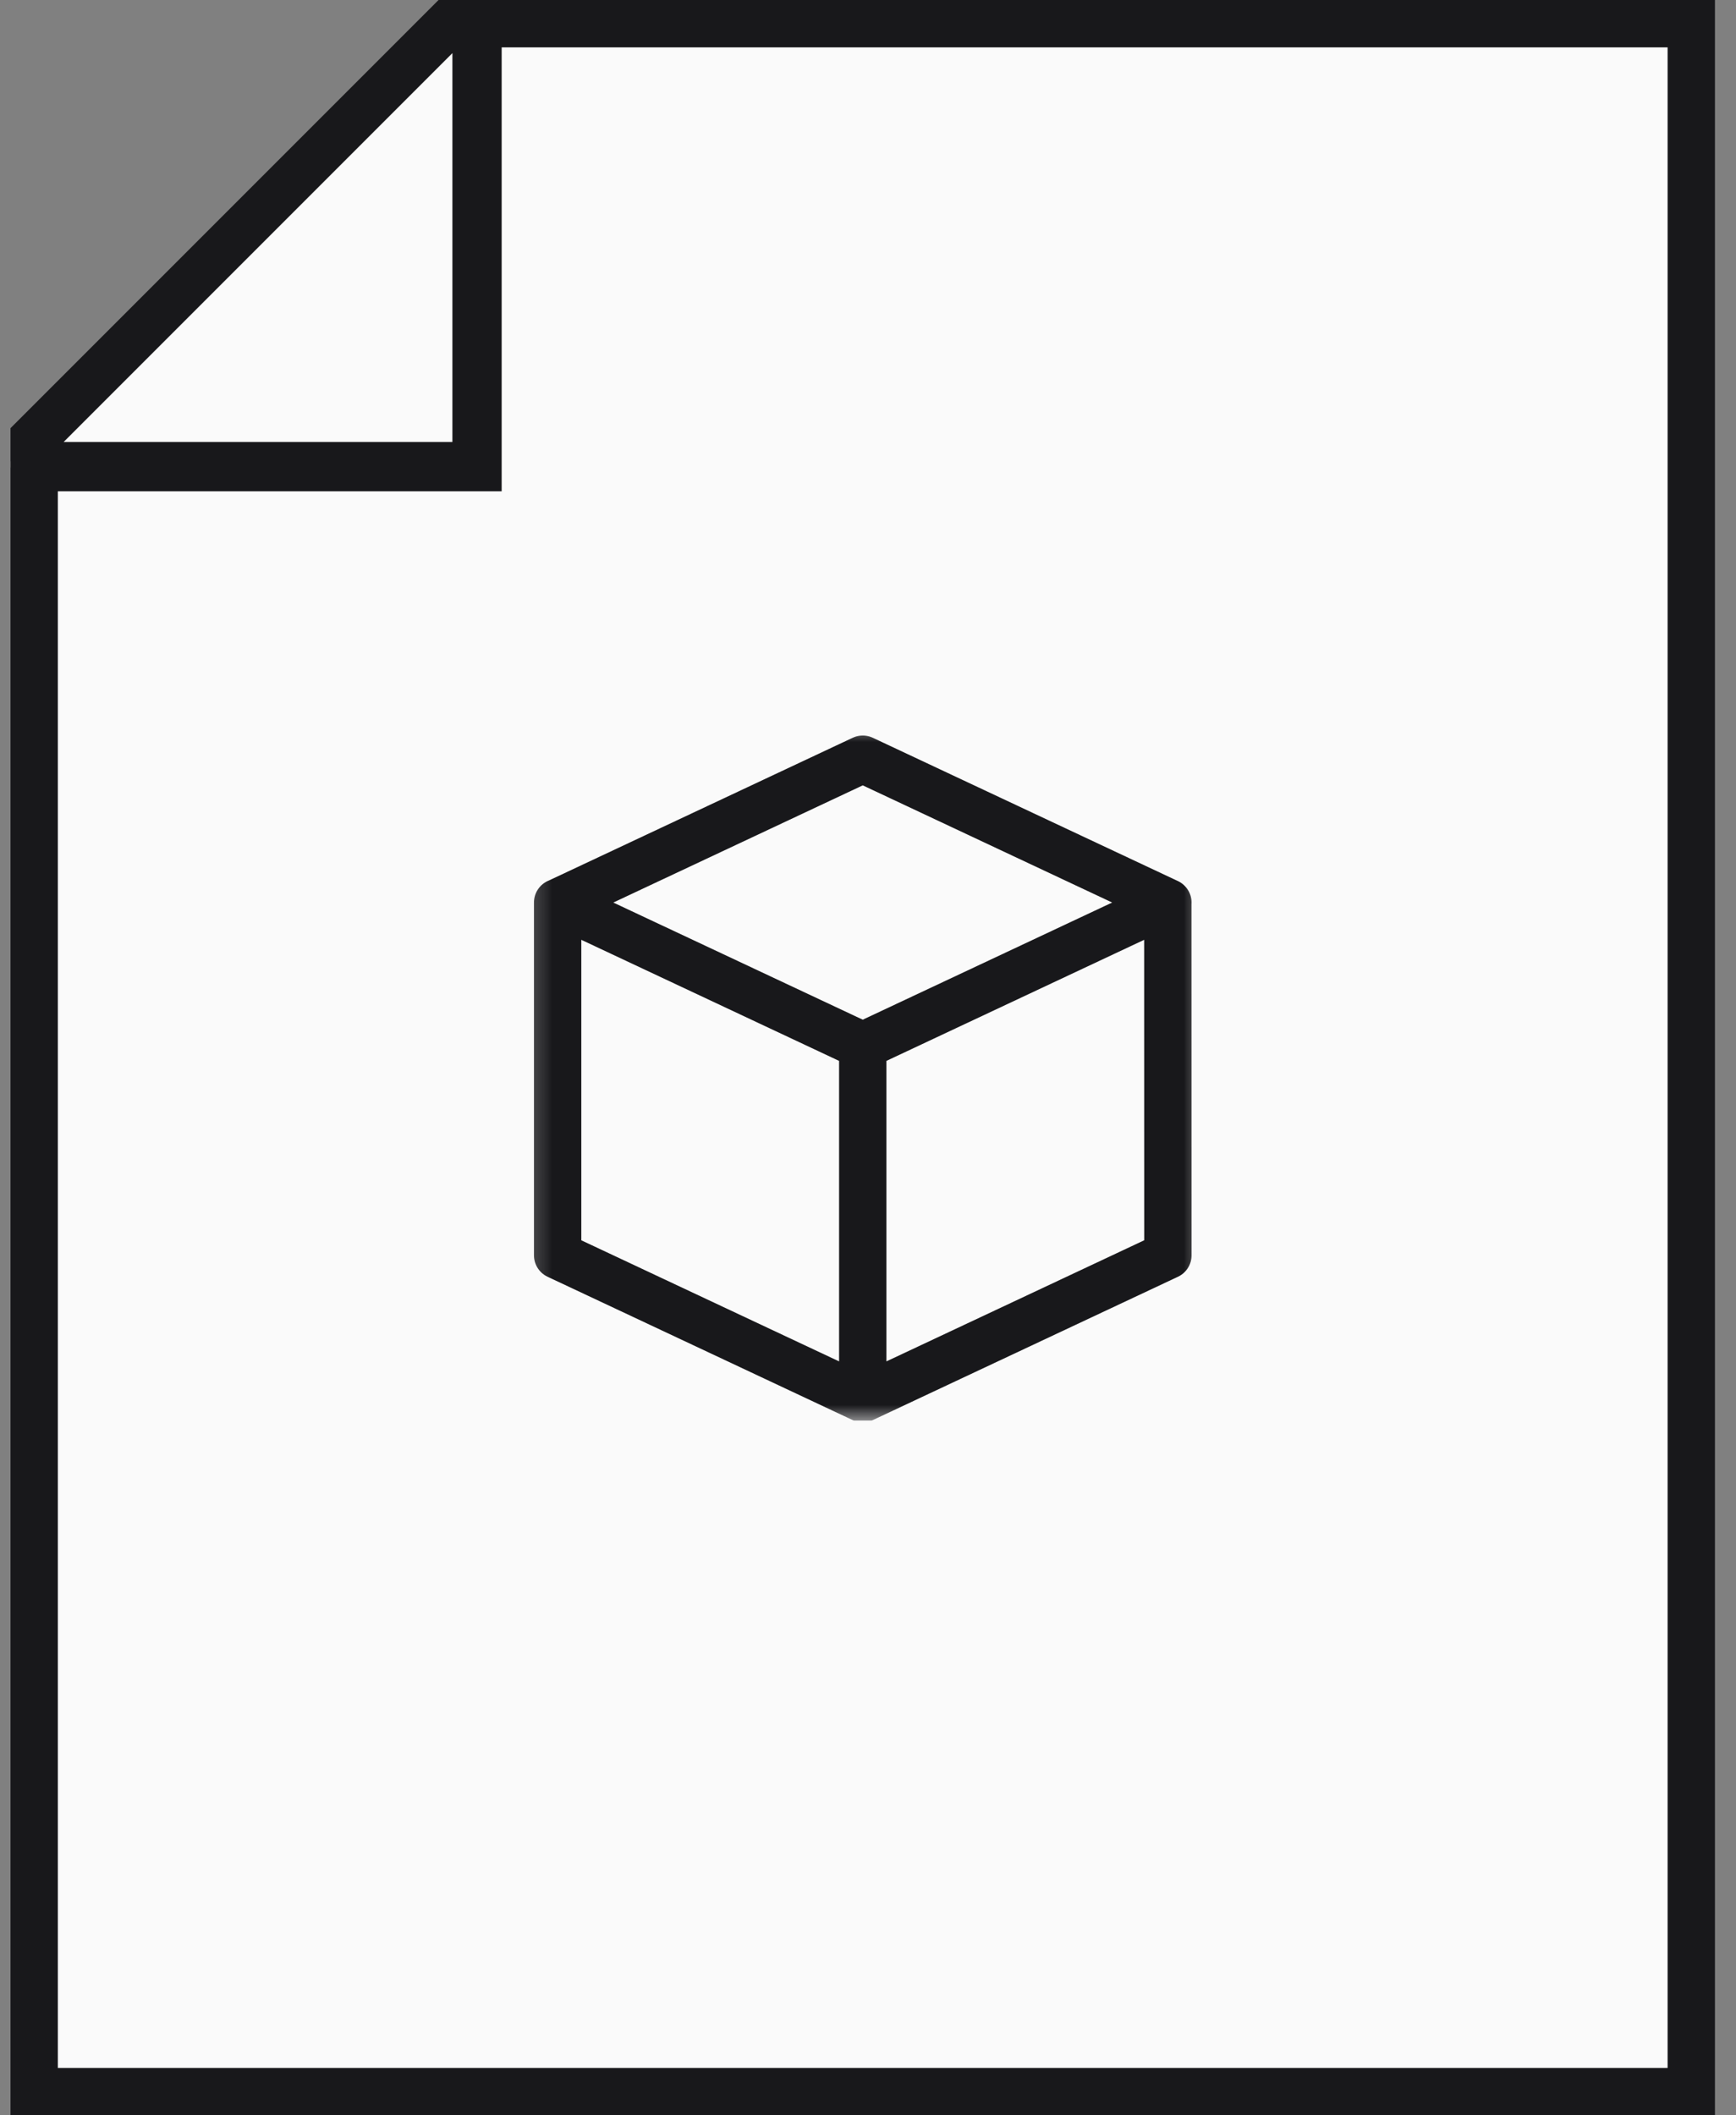
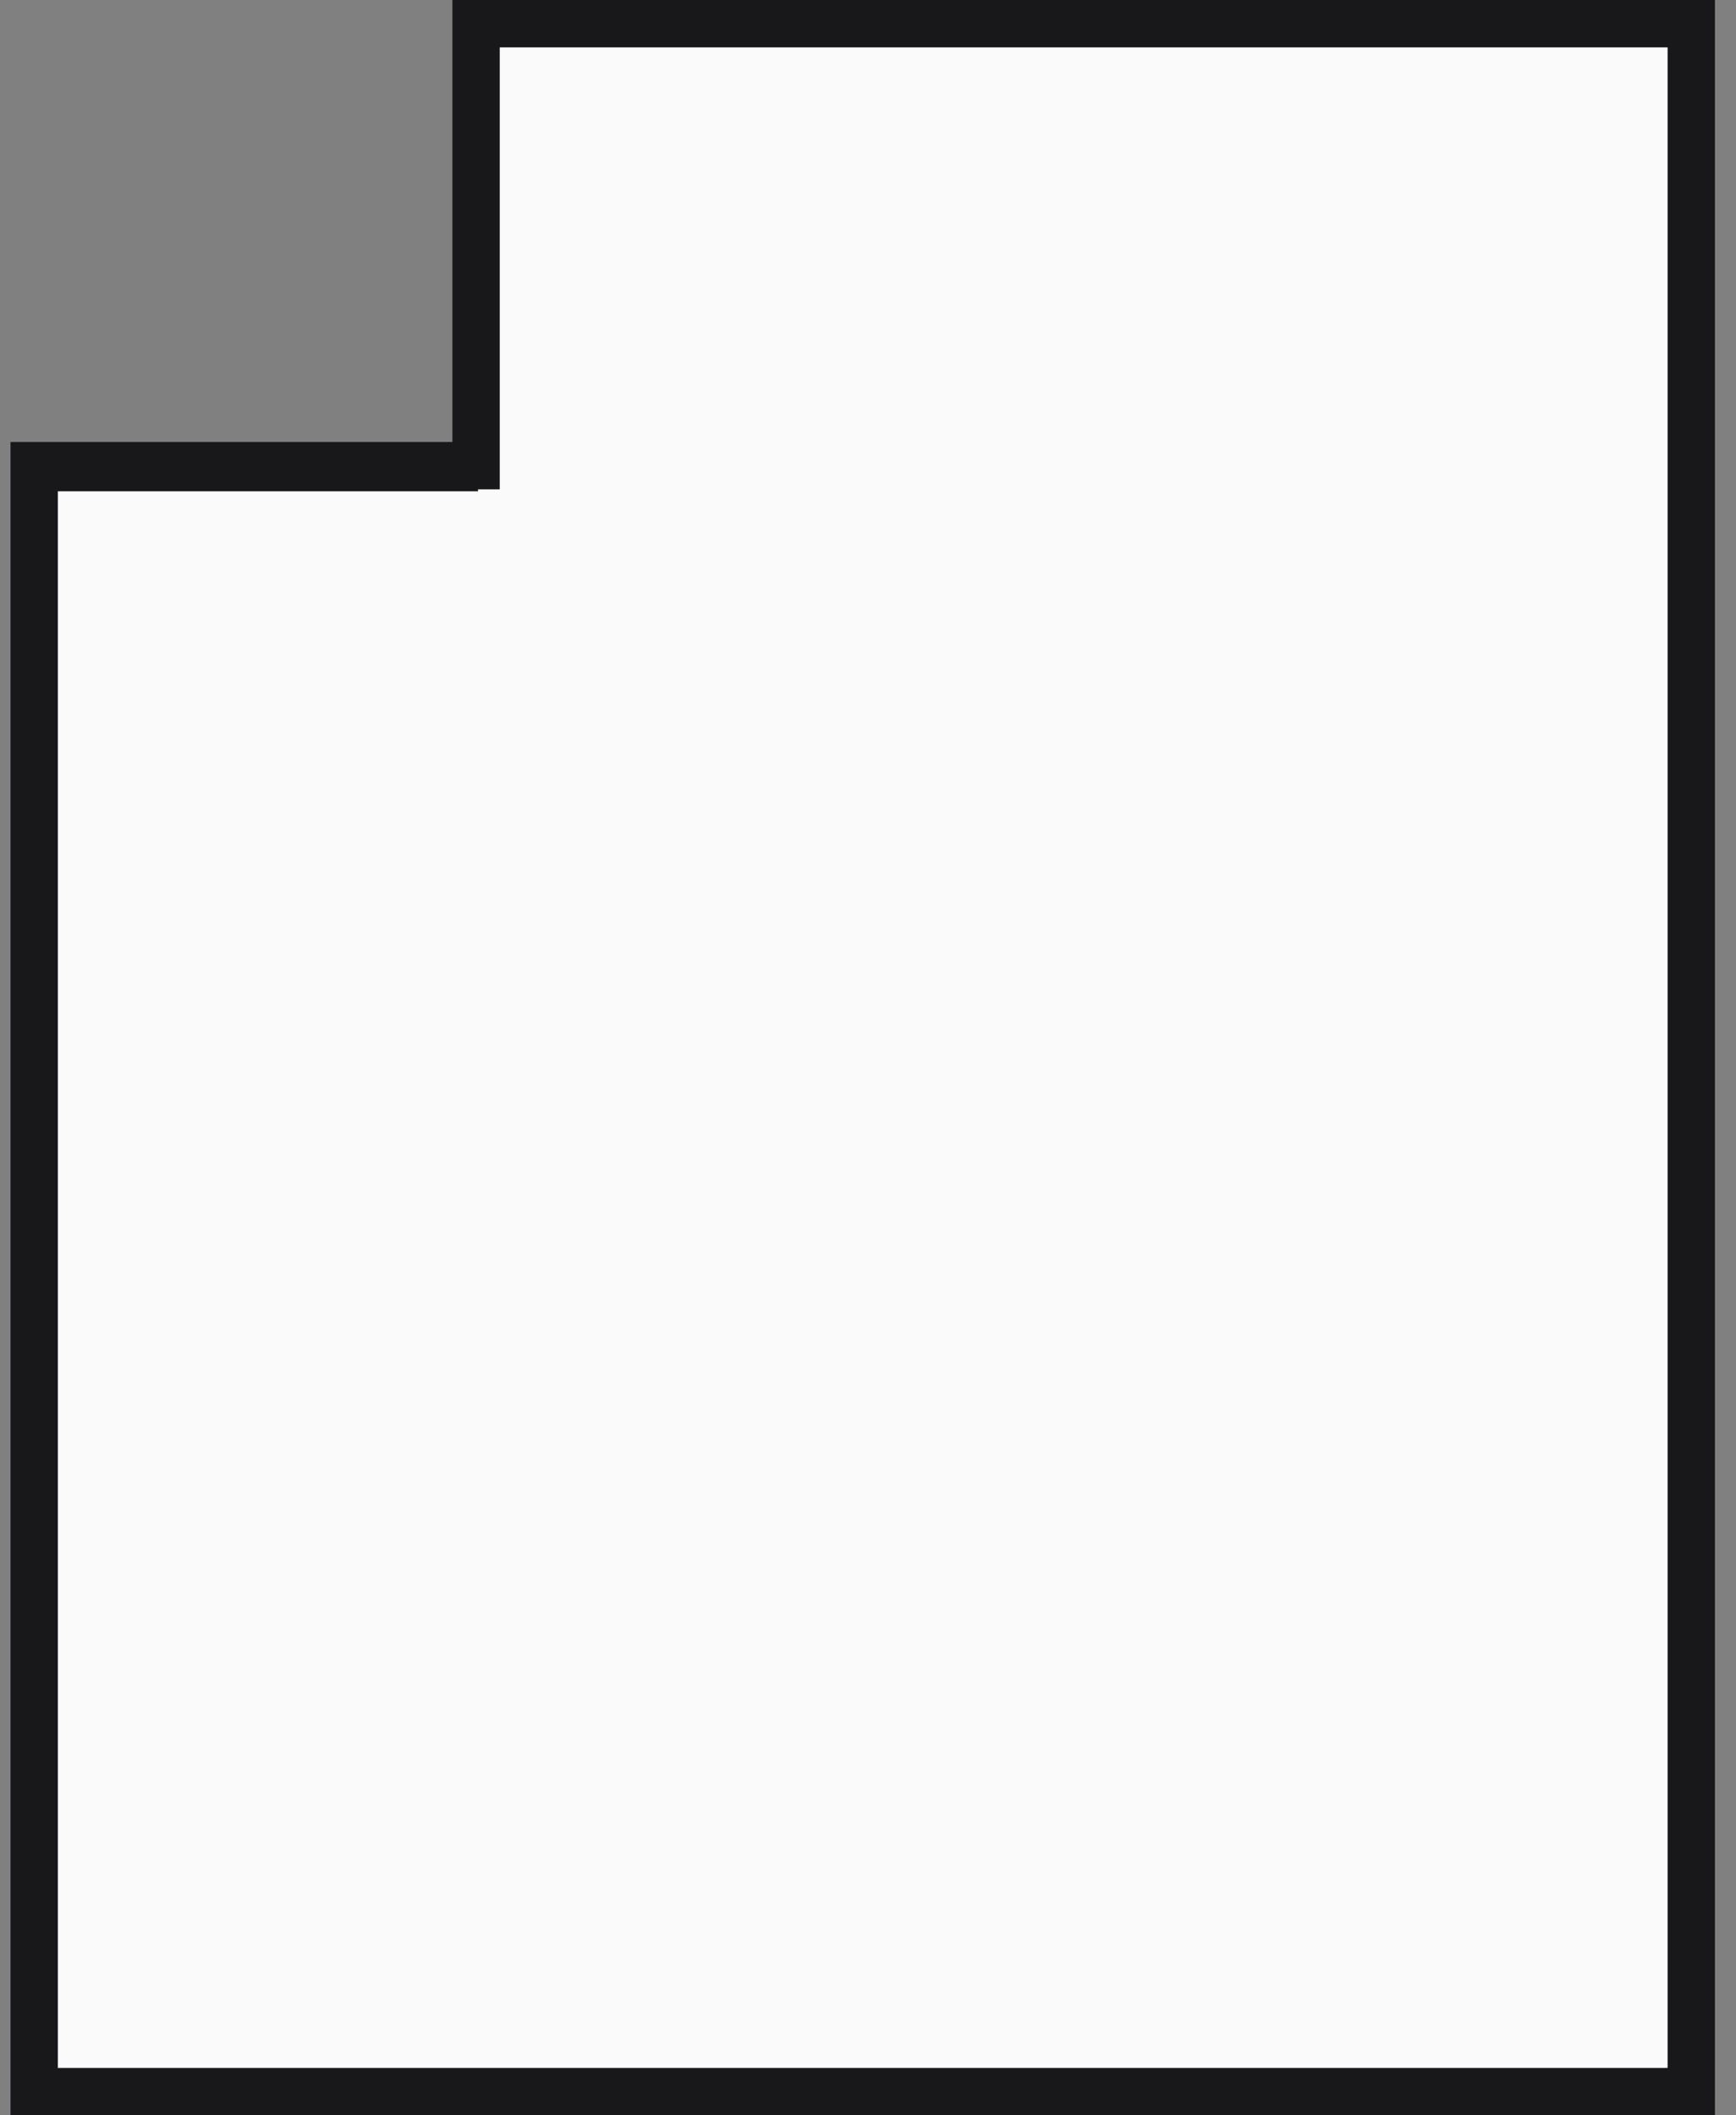
<svg xmlns="http://www.w3.org/2000/svg" width="55" height="67" viewBox="0 0 55 67" fill="none">
  <rect x="0" y="0" width="55" height="67" fill="#808080" stroke="none" />
  <g clip-path="url(#clip0_1_767)">
-     <path d="M14.333 14.75H15.083V14V0.75H53.583V66.25H1.083V14.75H14.333ZM15.144 14.811H0.144L15.144 -0.189V14.811Z" fill="#FAFAFA" stroke="#18181B" stroke-width="1.5" stroke-miterlimit="10" />
+     <path d="M14.333 14.75H15.083V14V0.75H53.583V66.25H1.083V14.75H14.333ZM15.144 14.811H0.144V14.811Z" fill="#FAFAFA" stroke="#18181B" stroke-width="1.5" stroke-miterlimit="10" />
  </g>
  <g clip-path="url(#clip1_1_767)">
    <g clip-path="url(#clip2_1_767)">
      <mask id="mask0_1_767" style="mask-type:luminance" maskUnits="userSpaceOnUse" x="16" y="23" width="23" height="22">
-         <path d="M38.333 23H16.333V45H38.333V23Z" fill="white" />
-       </mask>
+         </mask>
      <g mask="url(#mask0_1_767)">
-         <path d="M17.667 39.761L27.334 44.301M17.667 39.761V28.585M17.667 39.761V28.587M27.334 44.301L37.001 39.761L36.999 28.587M27.334 44.301V33.126M17.667 28.587L27.334 33.126M17.667 28.587L27.334 24.047M36.999 28.587L27.334 33.126M36.999 28.587L37.001 28.587L27.334 24.047M36.999 28.587V28.585L27.334 24.047" stroke="#18181B" stroke-width="1.5" stroke-linecap="round" stroke-linejoin="round" />
-       </g>
+         </g>
    </g>
  </g>
  <defs>
    <clipPath id="clip0_1_767">
      <rect width="54" height="67" fill="white" transform="translate(0.333)" />
    </clipPath>
    <clipPath id="clip1_1_767">
-       <rect width="22" height="22" fill="white" transform="translate(16.333 23)" />
-     </clipPath>
+       </clipPath>
    <clipPath id="clip2_1_767">
-       <rect width="22" height="22" fill="white" transform="translate(16.333 23)" />
-     </clipPath>
+       </clipPath>
  </defs>
</svg>